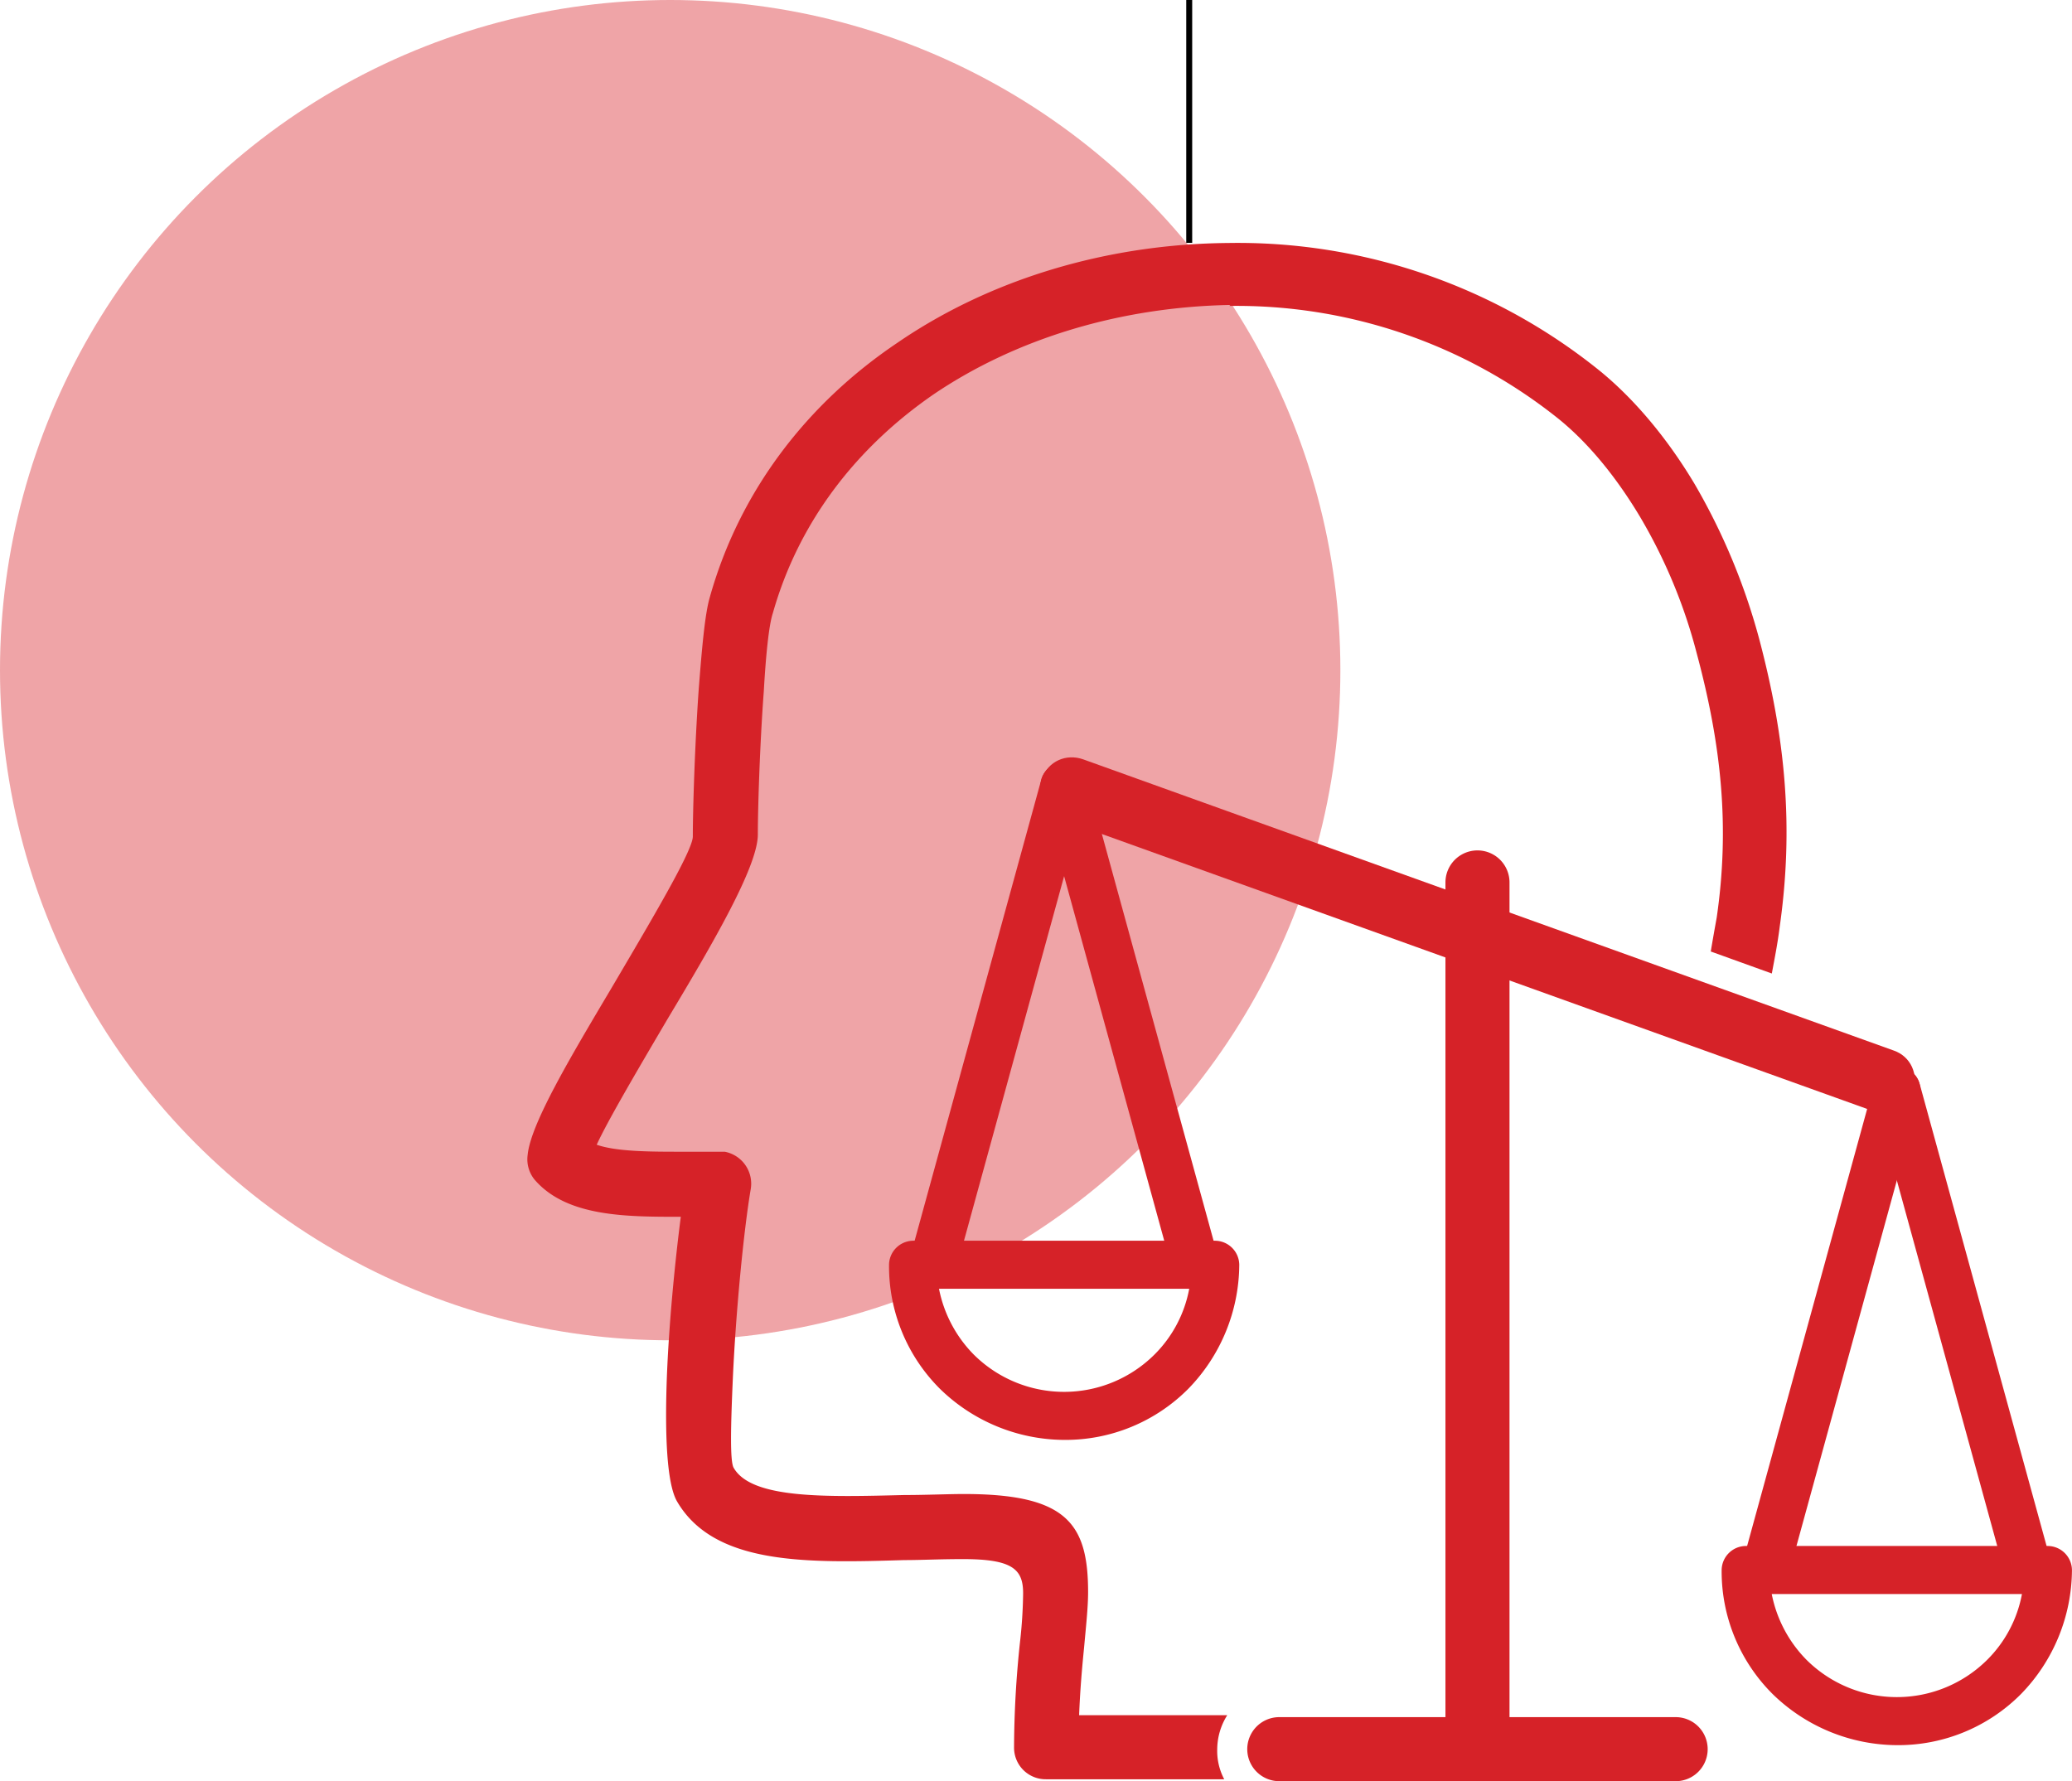
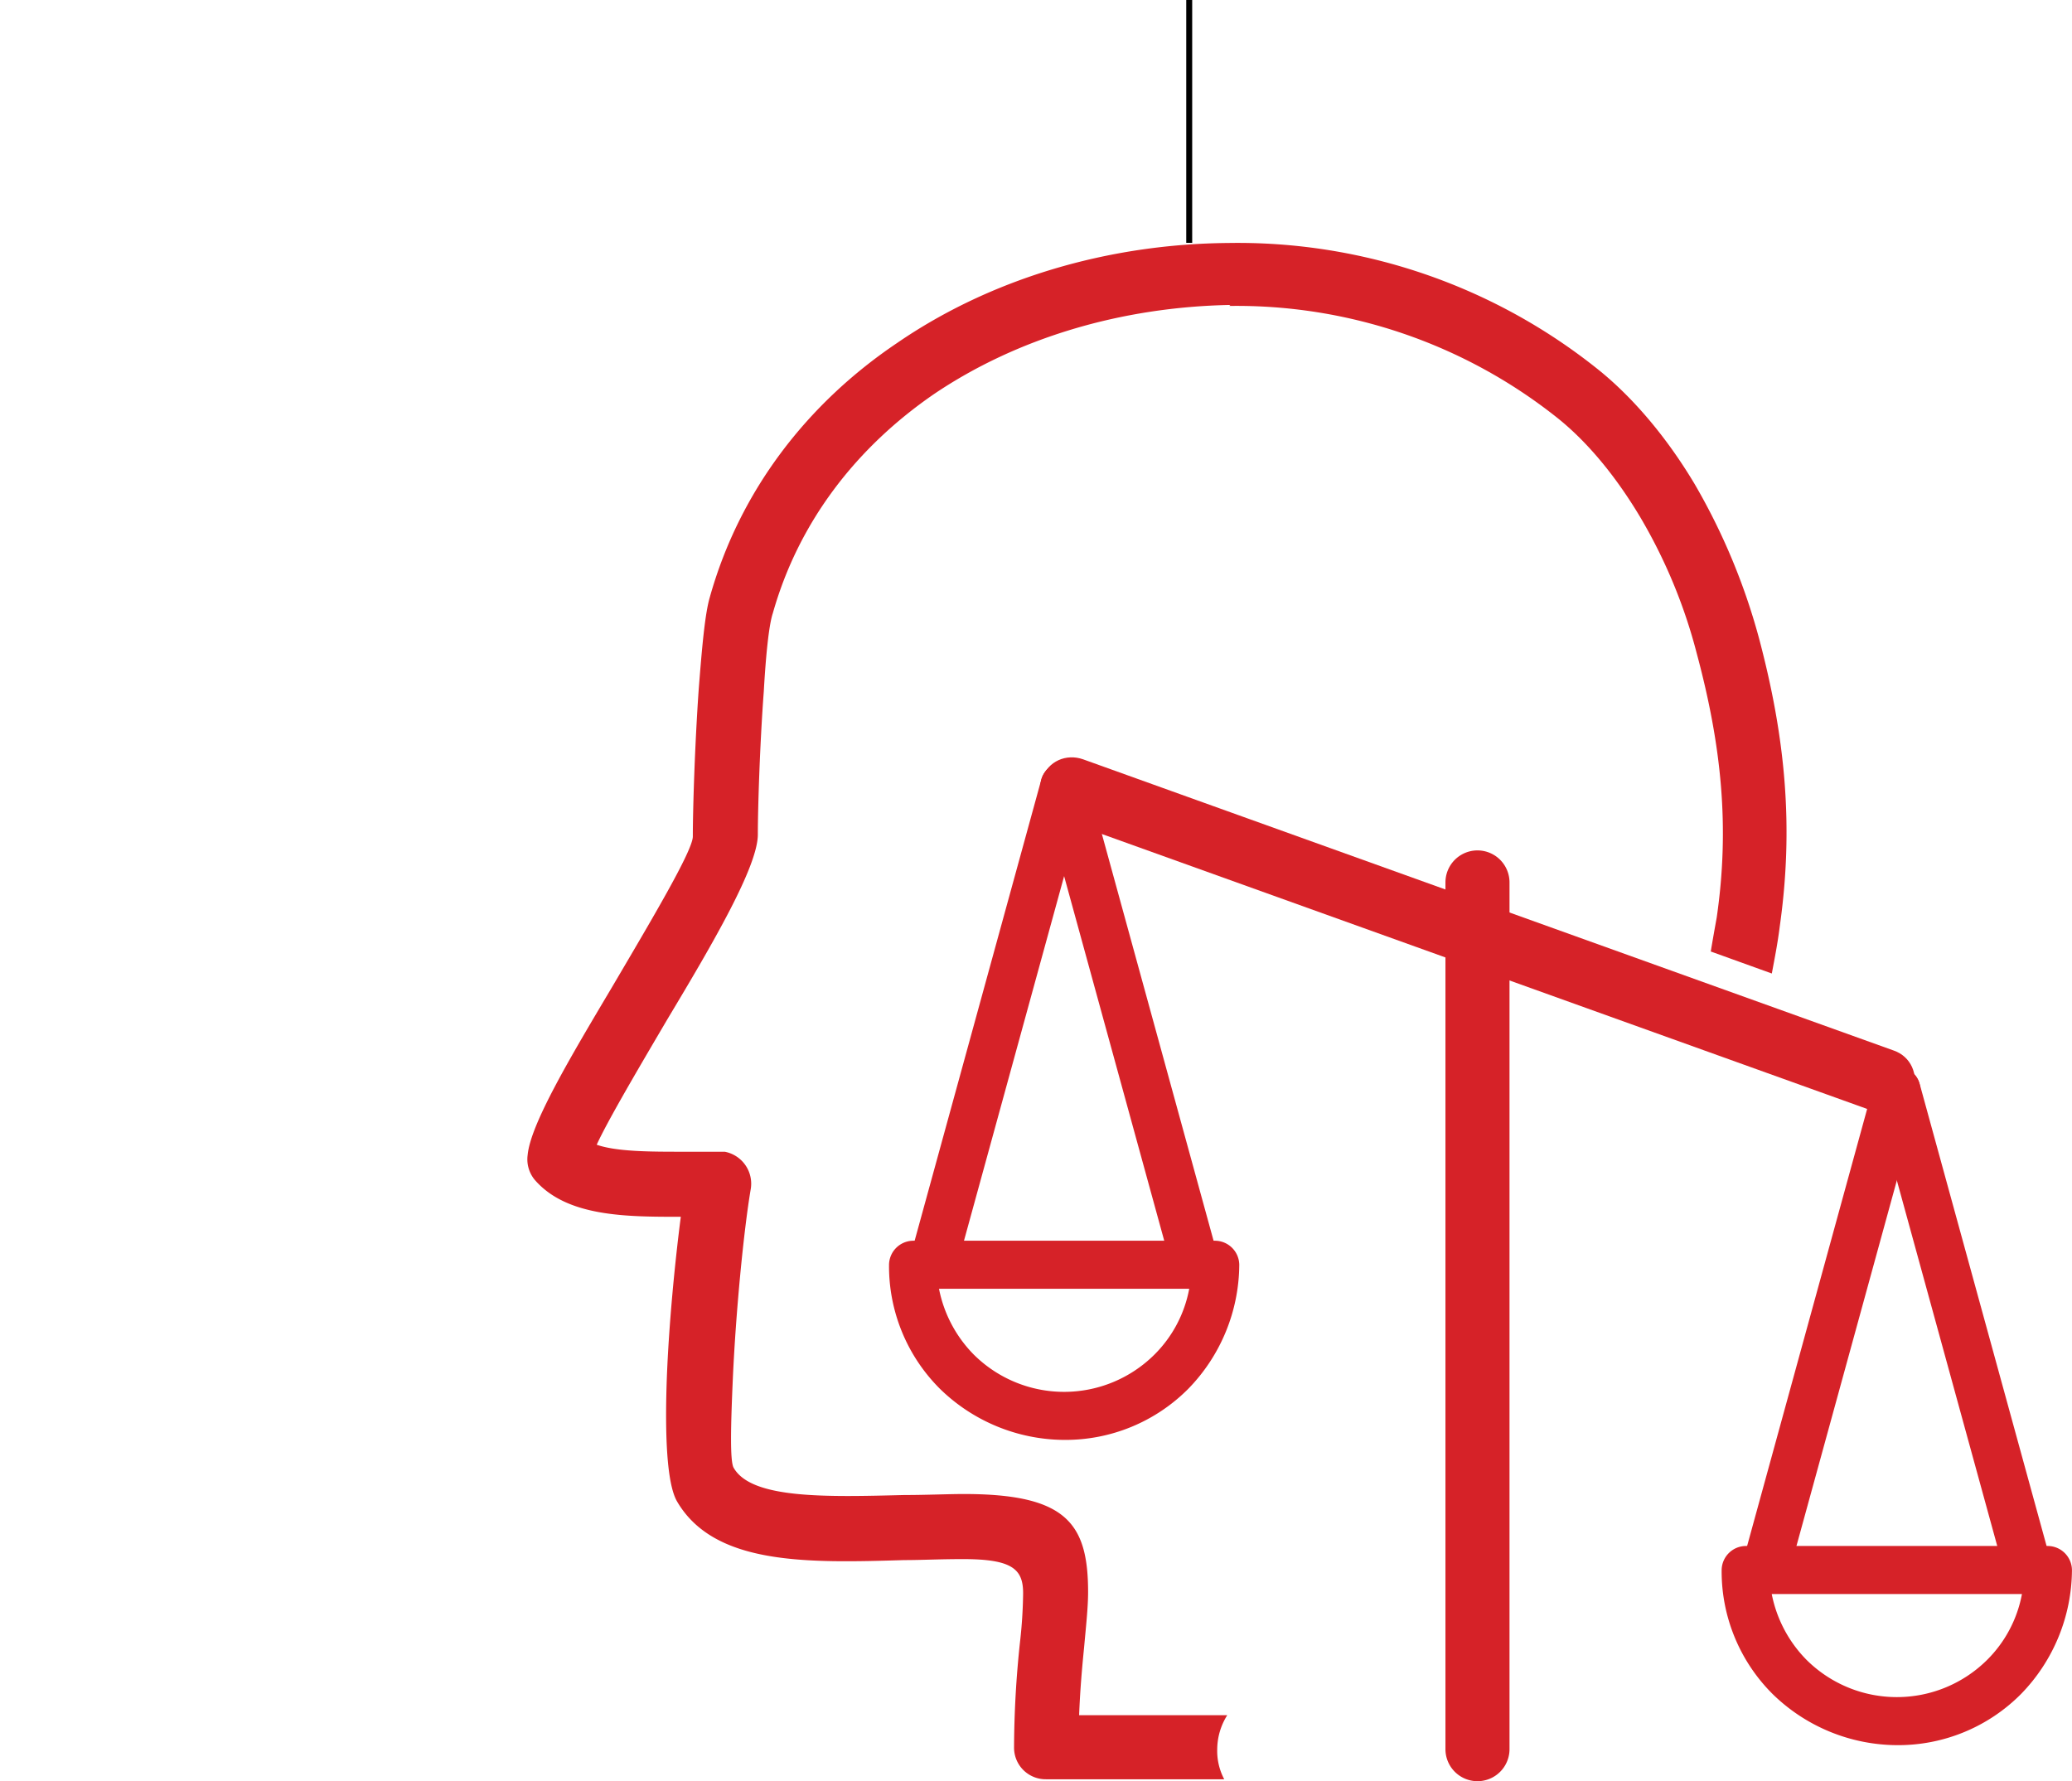
<svg xmlns="http://www.w3.org/2000/svg" viewBox="0 0 1044.12 897.62">
  <defs>
    <style>.cls-1,.cls-2{fill:#d62228;}.cls-1{opacity:0.41;}.cls-3{fill:none;stroke:#000;stroke-miterlimit:10;stroke-width:3px;}</style>
  </defs>
  <title>Integrity2</title>
  <g id="Layer_2" data-name="Layer 2">
    <g id="Layer_1-2" data-name="Layer 1">
-       <circle class="cls-1" cx="337.72" cy="337.72" r="337.72" />
      <g id="Layer_1-3" data-name="Layer_1">
        <g id="_430492240" data-name=" 430492240">
          <path class="cls-2" d="M619.45,154.18a259.55,259.55,0,0,1,165.43,56.49c15.13,12.11,29.25,29.25,41.36,49.43A265.45,265.45,0,0,1,855,329.2c12.61,46.9,16.65,87.76,10.09,133.15-1,5.55-2,11.1-3,17.15l30.76,11.09c1.52-8.07,3-15.63,4-23.7,7.06-49.93,3-94.82-10.59-145.76A319.74,319.74,0,0,0,854,244c-14.13-23.71-31.27-43.88-48.93-58a290.39,290.39,0,0,0-186.11-63.55c-61,.5-120,18.15-166.94,50.43C407.11,203.11,372.81,247,357.68,301c-2.52,8.58-4,26.23-5.55,45.9-2,28.24-3,61-3,74.65,0,7.06-20.68,41.86-40.86,76.15-20.68,34.81-40.85,68.6-42.36,84.23a16.22,16.22,0,0,0,3.53,12.61c16.14,18.66,45.89,18.66,73.63,18.66-3,23.21-6.05,54.48-7.06,81.71-1,28.25,0,52.46,5.05,61.53h0c18.66,32.28,65.06,31.27,114.49,29.76,9.08,0,17.65-.5,29.75-.5,24.72,0,30.27,5,30.27,17.15A238.1,238.1,0,0,1,514,827.51a511.65,511.65,0,0,0-3,53,15.93,15.93,0,0,0,16.14,16.14h89.77a30.5,30.5,0,0,1-3.53-15.13,32.54,32.54,0,0,1,5.05-17.15H543.79c.51-13.12,1.51-24.21,2.52-34.3,1-11.09,2-20.17,2-27.74,0-34.8-11.1-49.43-62.54-49.43-8.07,0-19.17.51-30.26.51-39.34,1-76.67,2-85.74-13.62h0c-2-3-1.52-21.18-.51-44.38,1.51-34.3,5.55-75.66,9.08-96.34a16.39,16.39,0,0,0-13.11-18.66H344.06c-16.14,0-33.29,0-43.37-3.53,5.54-12.1,20.68-37.83,35.81-63.55,22.69-37.83,45.39-76.66,45.39-92.8,0-13.12,1-45.4,3-72.13,1-17.65,2.52-33.29,4.54-39.34,13.11-46.4,42.36-83.72,81.2-110.45C512.52,170.32,565,154.69,620,153.68Z" />
          <path class="cls-2" d="M728.39,444.7a16.14,16.14,0,0,1,32.28,0V881.48a16.14,16.14,0,0,1-32.28,0Z" />
          <path class="cls-2" d="M954.34,529.43c8.58,3,12.61,12.1,9.59,20.68s-12.11,12.61-20.68,9.58L534.71,412.92c-8.57-3-12.61-12.1-9.58-20.68s12.1-12.61,20.68-9.58Z" />
-           <path class="cls-2" d="M844.39,865.34a16.14,16.14,0,1,1,0,32.28H644.66a16.14,16.14,0,1,1,0-32.28Z" />
          <path class="cls-2" d="M944.26,546.58c1.51-6.56,8.57-10.09,14.62-8.58,6.56,1.52,10.09,8.58,8.58,14.63L901.39,793.21c-1.52,6.56-8.58,10.09-14.63,8.58-6.56-1.52-10.09-8.58-8.57-14.63Z" />
          <path class="cls-2" d="M944.26,552.63c-1.52-6.56,2-13.11,8.57-14.63s13.11,2,14.63,8.58l66.07,240.58c1.51,6.56-2,13.11-8.57,14.63s-13.12-2-14.63-8.58Z" />
          <path class="cls-2" d="M955.86,779.09H1032a12.28,12.28,0,0,1,12.1,12.11,90.26,90.26,0,0,1-25.72,62.54,87.19,87.19,0,0,1-62.54,25.72,90.24,90.24,0,0,1-62.54-25.72,87.2,87.2,0,0,1-25.73-62.54,12.28,12.28,0,0,1,12.11-12.11Zm63,24.21H892.81a65,65,0,0,0,17.65,33.29,64.55,64.55,0,0,0,90.79,0A63,63,0,0,0,1018.9,803.3Z" />
          <path class="cls-2" d="M524.63,393.25c1.51-6.56,8.57-10.09,14.62-8.57,6.56,1.51,10.09,8.57,8.58,14.62L481.75,639.89c-1.51,6.55-8.57,10.08-14.62,8.57-6.56-1.51-10.09-8.57-8.58-14.63Z" />
          <path class="cls-2" d="M524.63,399.3c-1.52-6.55,2-13.11,8.57-14.62s13.11,2,14.63,8.57L613.9,633.83c1.51,6.56-2,13.12-8.58,14.63s-13.11-2-14.62-8.57Z" />
          <path class="cls-2" d="M536.23,625.26h76.15a12.28,12.28,0,0,1,12.11,12.1,90.26,90.26,0,0,1-25.72,62.55,87.23,87.23,0,0,1-62.54,25.72,90.26,90.26,0,0,1-62.55-25.72A87.2,87.2,0,0,1,448,637.36a12.28,12.28,0,0,1,12.11-12.1Zm63,24.21H473.18a64.93,64.93,0,0,0,17.65,33.29,64.55,64.55,0,0,0,90.79,0A63,63,0,0,0,599.27,649.47Z" />
        </g>
      </g>
      <line class="cls-3" x1="599.27" x2="599.27" y2="122.38" />
    </g>
  </g>
</svg>